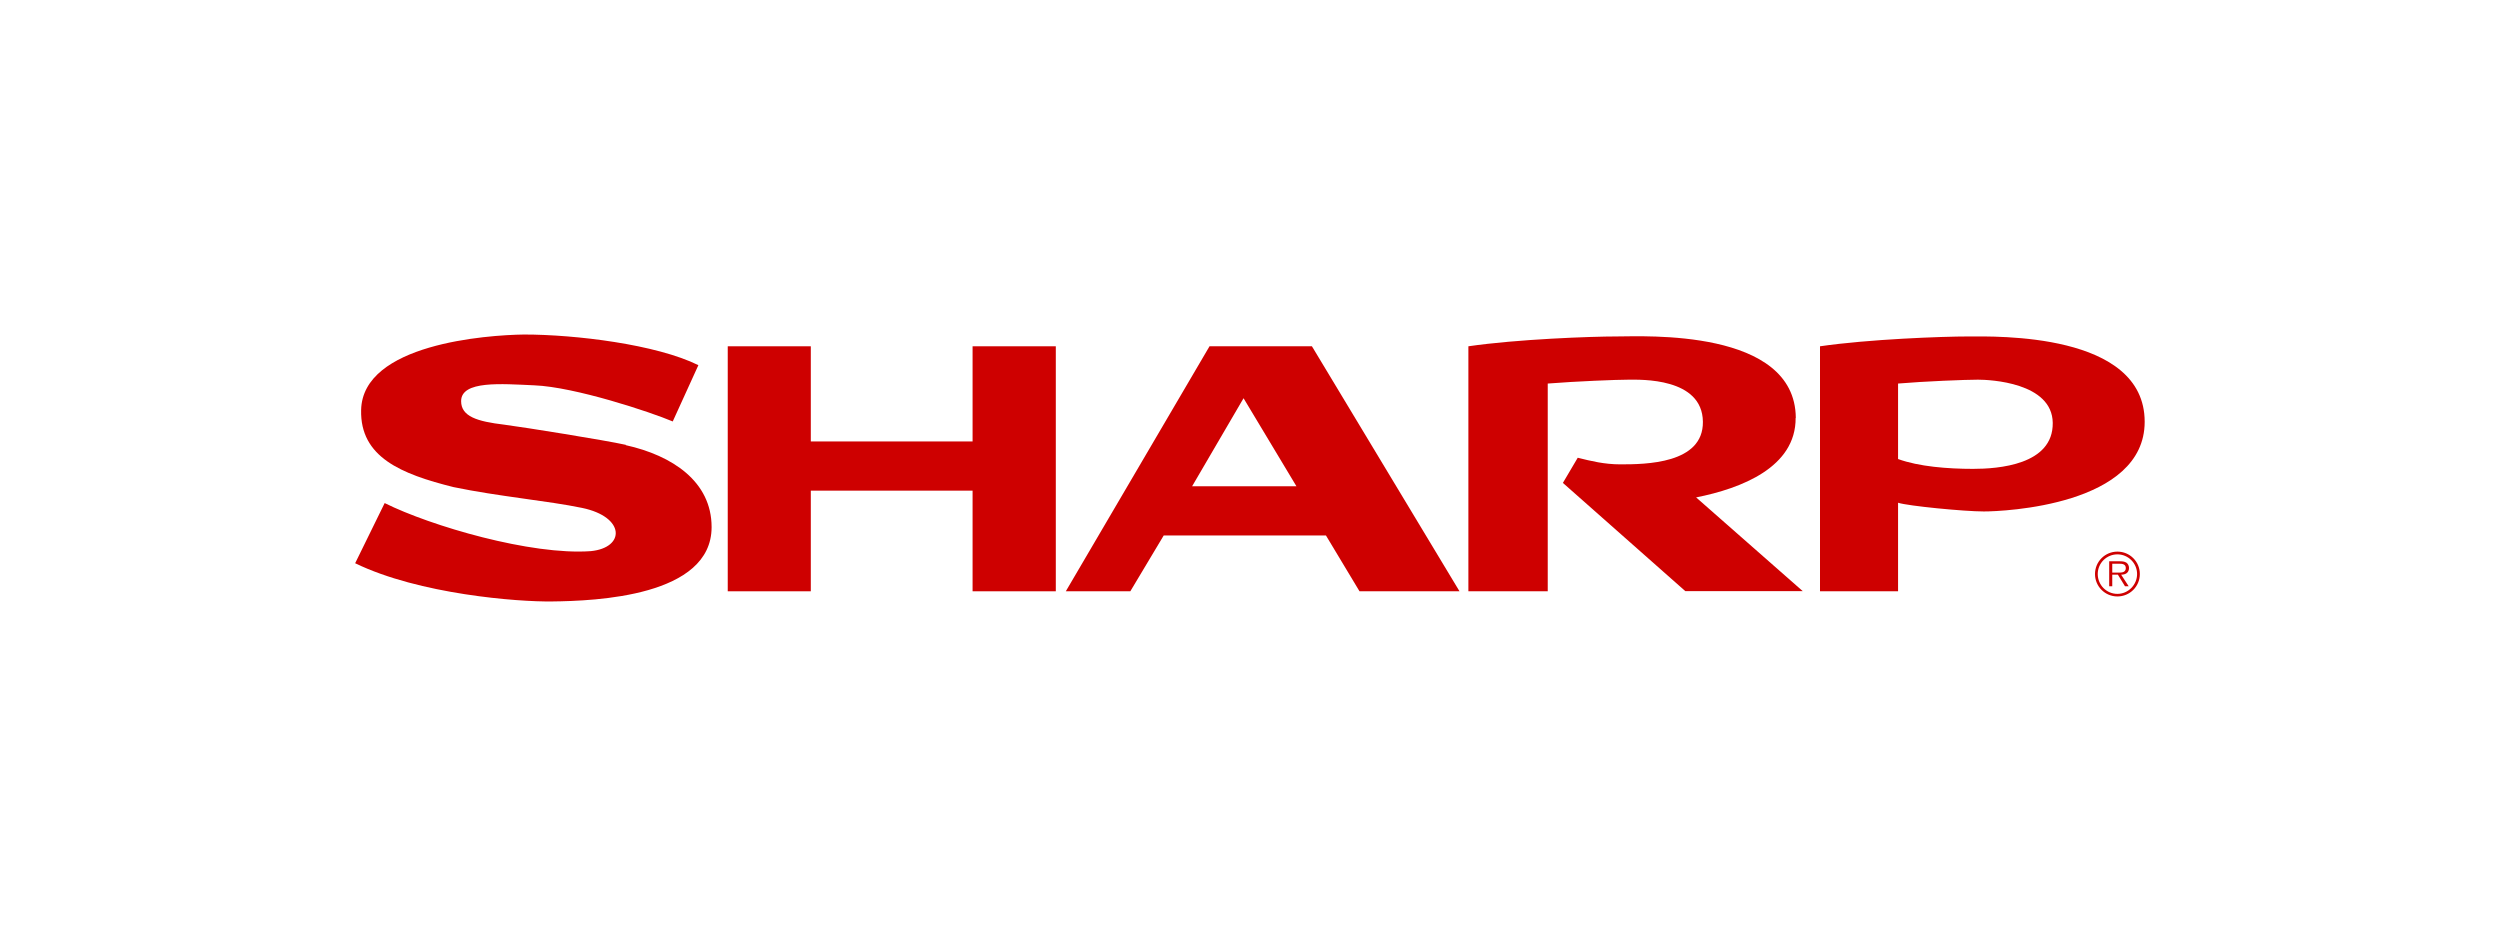
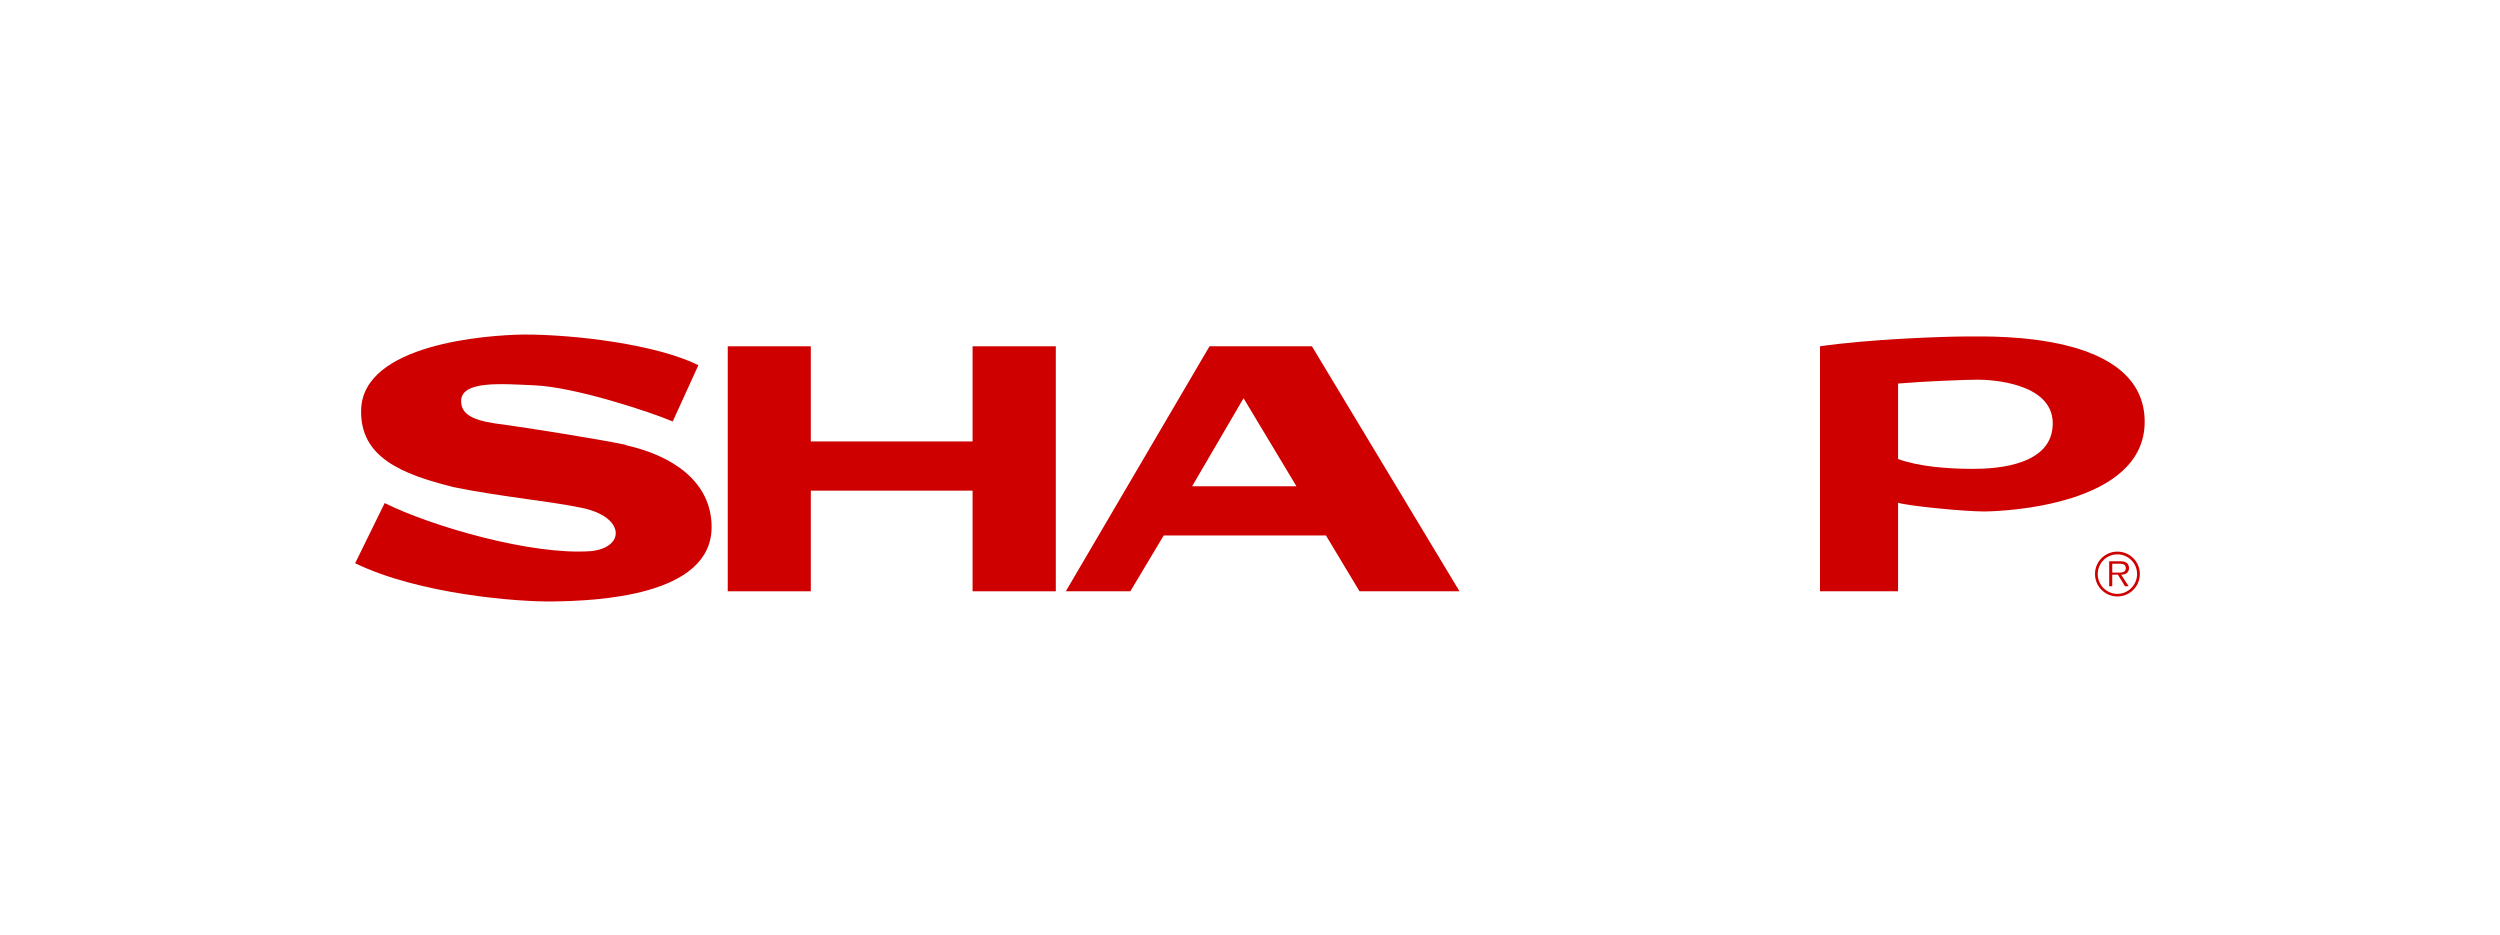
<svg xmlns="http://www.w3.org/2000/svg" id="Layer_1" viewBox="0 0 155 58">
-   <path d="M131.28,34.2c-.77,0-1.39.62-1.39,1.39s.62,1.39,1.39,1.39,1.39-.62,1.39-1.39-.62-1.39-1.39-1.39h0ZM131.28,36.82c-.68,0-1.22-.55-1.22-1.23s.55-1.22,1.22-1.22,1.22.55,1.22,1.22-.55,1.23-1.22,1.23h0Z" style="fill:#ce0000; fill-rule:evenodd; stroke-width:0px;" />
+   <path d="M131.28,34.2c-.77,0-1.39.62-1.39,1.39s.62,1.39,1.39,1.39,1.39-.62,1.39-1.39-.62-1.39-1.39-1.39h0M131.28,36.82c-.68,0-1.22-.55-1.22-1.23s.55-1.22,1.22-1.22,1.22.55,1.22,1.22-.55,1.23-1.22,1.23h0Z" style="fill:#ce0000; fill-rule:evenodd; stroke-width:0px;" />
  <path d="M132,35.22c0-.13-.06-.27-.17-.34-.12-.07-.25-.08-.38-.08h-.68v1.55h.19v-.72h.35l.44.72h.23l-.47-.72c.28,0,.49-.12.49-.43h0v.02ZM131.25,35.5h-.29v-.55h.44c.19,0,.4.03.4.27,0,.32-.34.28-.56.28h0Z" style="fill:#ce0000; fill-rule:evenodd; stroke-width:0px;" />
  <path d="M122.06,20.86c-1.63,0-6.2.17-9.22.61v15.19h4.84v-5.49c.61.2,4.1.54,5.32.54s9.97-.37,9.97-5.56c0-5.56-9.29-5.29-10.91-5.29h0ZM122.33,29.07c-1.56,0-3.36-.14-4.65-.61v-4.68c1.63-.14,4.21-.24,4.95-.24s4.61.17,4.64,2.68c.03,2.61-3.39,2.85-4.95,2.85h.01Z" style="fill:#ce0000; fill-rule:evenodd; stroke-width:0px;" />
  <path d="M38.8,27.58c-1.31-.29-6.24-1.08-7.53-1.25-1.69-.2-2.68-.51-2.68-1.46,0-1.29,2.51-1.07,4.54-.98,2.51.1,7.22,1.66,8.58,2.24l1.59-3.49c-2.61-1.29-7.63-1.9-10.81-1.9-2.31.03-10.01.58-10.1,4.68-.07,2.92,2.48,3.97,5.73,4.78,2.78.58,5.86.85,7.97,1.29,2.69.56,2.68,2.47.54,2.68-3.69.27-9.93-1.56-12.78-2.98l-1.83,3.73c3.97,1.93,10.1,2.4,12.2,2.37,2.71-.03,9.9-.31,9.9-4.61,0-2.83-2.44-4.44-5.32-5.08h0v-.02Z" style="fill:#ce0000; fill-rule:evenodd; stroke-width:0px;" />
  <polygon points="60.3 27.37 50.27 27.37 50.27 21.47 45.12 21.47 45.12 36.66 50.27 36.66 50.27 30.42 60.3 30.42 60.3 36.66 65.46 36.66 65.46 21.47 60.3 21.47 60.3 27.37 60.3 27.37" style="fill:#ce0000; fill-rule:evenodd; stroke-width:0px;" />
  <path d="M81.33,21.47h-6.34l-8.91,15.19h4l2.07-3.46h10.06l2.08,3.46h6.2l-9.15-15.19h0ZM73.91,30.15l3.19-5.46,3.28,5.46h-6.47Z" style="fill:#ce0000; fill-rule:evenodd; stroke-width:0px;" />
-   <path d="M111.34,25.91c-.04-5.56-9.46-5.05-11.08-5.05s-6.2.17-9.22.61v15.19h4.92v-12.88c1.76-.14,4.27-.24,5.01-.24s4.58-.14,4.61,2.61c.03,2.61-3.56,2.64-5.12,2.64-.98,0-1.8-.2-2.64-.41l-.92,1.56,7.59,6.71h7.28l-6.61-5.81c2.81-.56,6.19-1.87,6.17-4.93h.01Z" style="fill:#ce0000; fill-rule:evenodd; stroke-width:0px;" />
</svg>